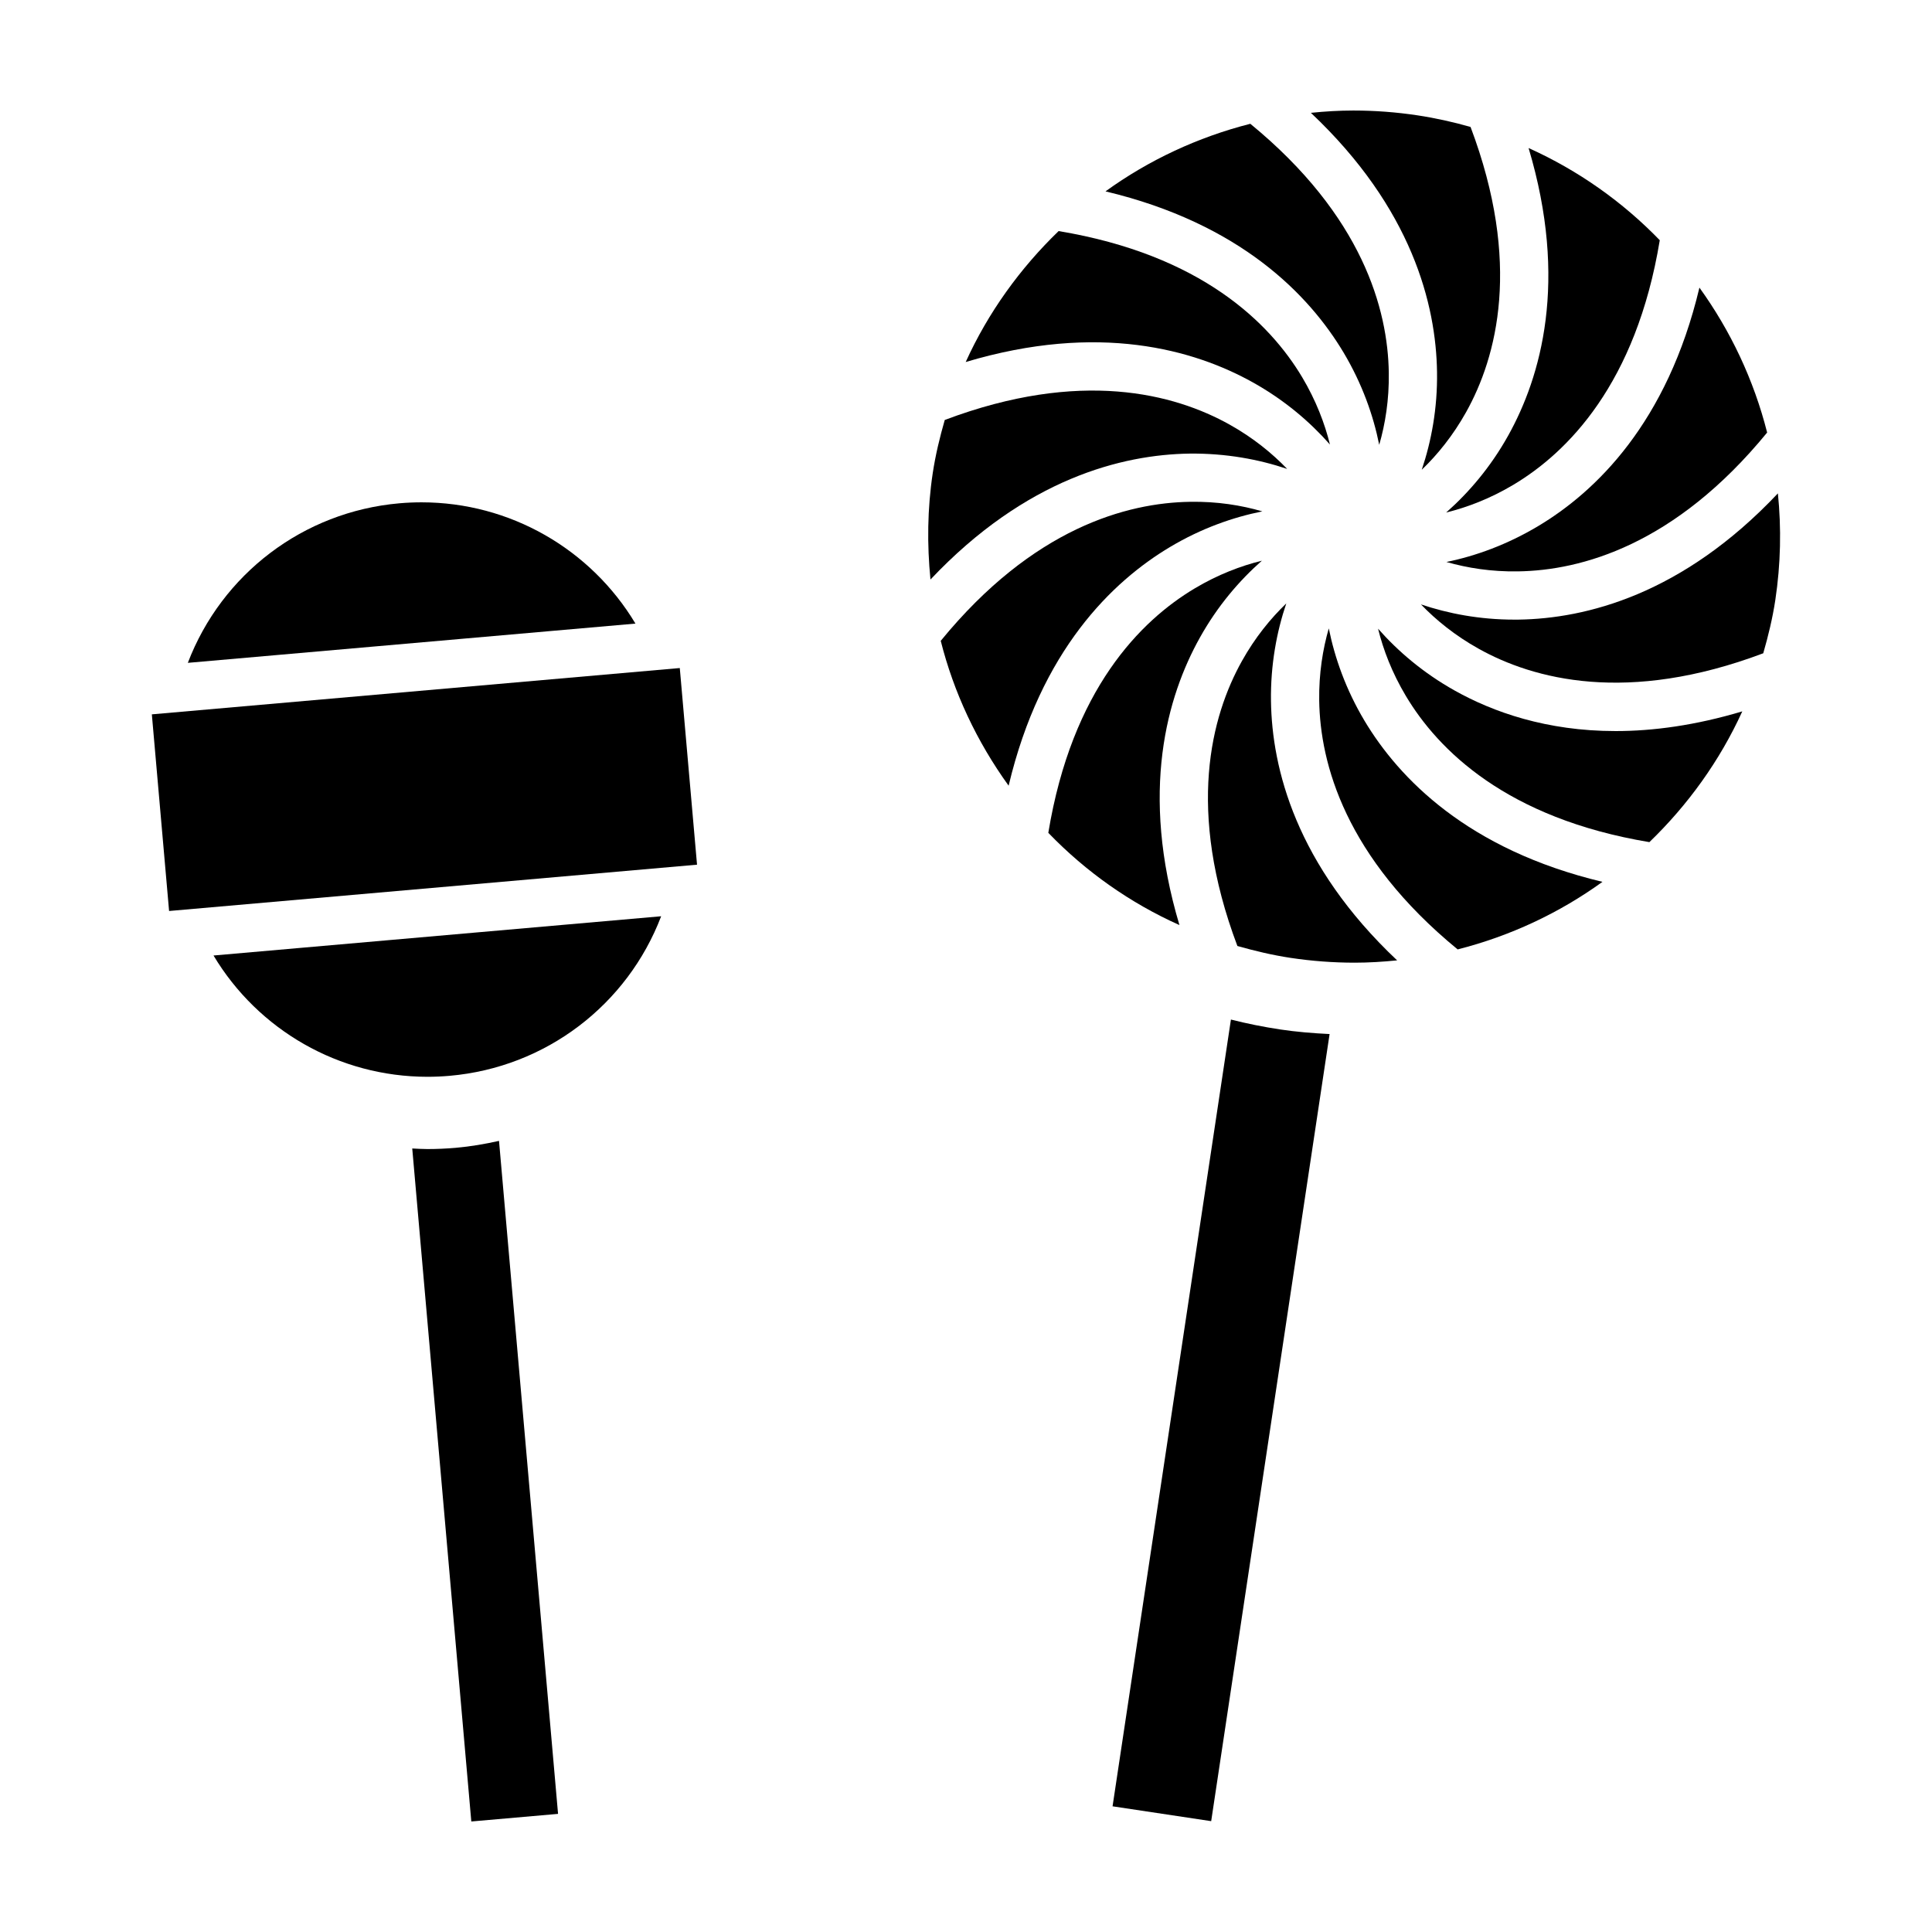
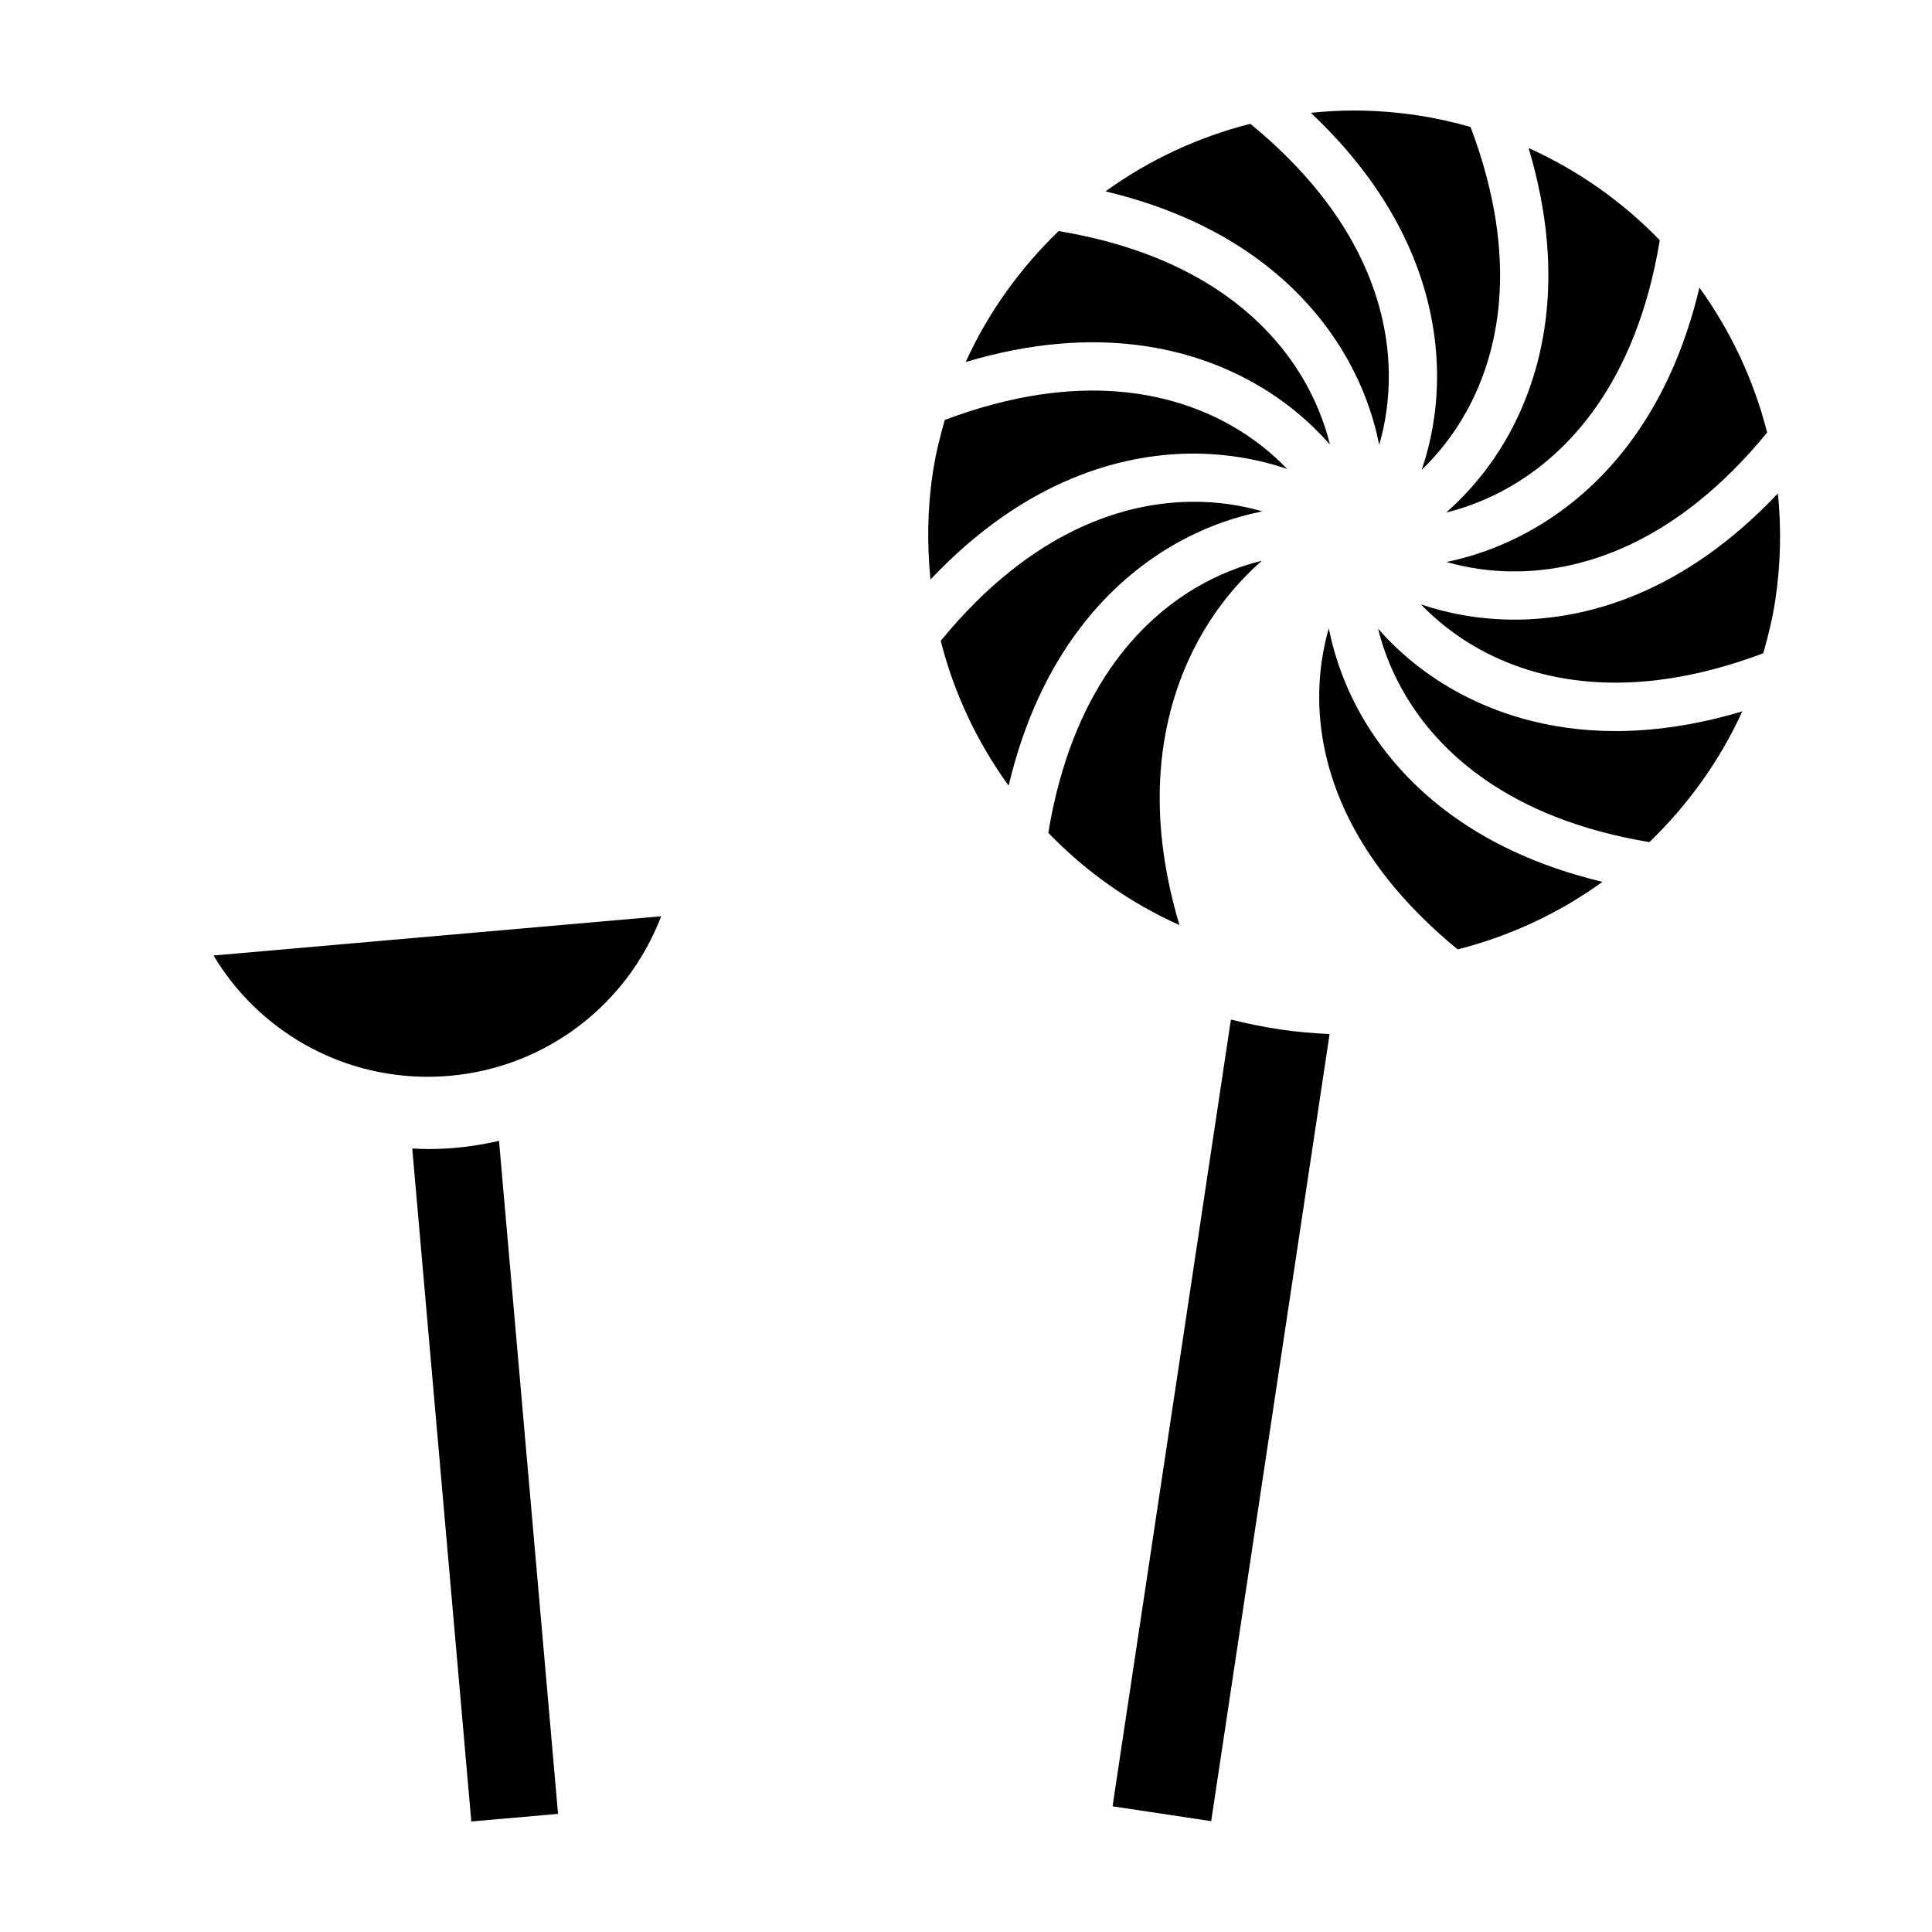
<svg xmlns="http://www.w3.org/2000/svg" fill="#000000" width="800px" height="800px" version="1.1" viewBox="144 144 512 512">
  <g>
    <path d="m549.09 183.23c10.578 35.332 3.273 60.652-5.41 76.211-4.684 8.395-10.469 15.129-16.434 20.383 5.578-1.375 11.648-3.68 17.801-7.344 14.379-8.578 32.551-26.809 38.809-64.82-9.812-10.141-21.57-18.488-34.766-24.43z" />
    <path d="m527.31 292.93c5.512 1.578 11.875 2.609 18.965 2.492 16.738-0.242 41.605-6.953 66.035-36.793-3.523-13.922-9.672-26.93-17.945-38.406-8.508 35.824-27.473 54.094-42.773 63.219-8.188 4.891-16.539 7.91-24.281 9.488z" />
    <path d="m500.08 237.46c4.914 8.258 7.871 16.637 9.426 24.426 1.602-5.516 2.644-11.934 2.539-19.09-0.238-16.738-6.918-41.578-36.699-65.992-13.922 3.547-26.934 9.633-38.375 17.91 35.754 8.52 53.992 27.465 63.109 42.746z" />
    <path d="m478.41 292.59c-5.566 1.371-11.645 3.672-17.785 7.336-14.379 8.57-32.551 26.793-38.812 64.785 10 10.359 21.746 18.621 34.754 24.445-10.566-35.32-3.273-60.645 5.422-76.195 4.68-8.387 10.469-15.121 16.422-20.371z" />
    <path d="m505.58 334.96c-4.922-8.258-7.863-16.641-9.438-24.434-1.594 5.523-2.637 11.941-2.539 19.098 0.242 16.73 6.938 41.57 36.691 65.98 13.926-3.543 26.934-9.633 38.375-17.906-35.734-8.527-53.965-27.461-63.09-42.738z" />
    <path d="m459.25 264.21c9.648-0.105 18.363 1.531 25.859 4.055-3.981-4.144-9.02-8.262-15.27-11.754-14.617-8.156-39.469-14.785-75.469-1.215-1.324 4.606-2.457 9.281-3.188 14.117-1.422 9.457-1.516 18.887-0.598 28.164 25.293-26.777 50.855-33.113 68.664-33.367z" />
    <path d="m572.14 337.74c-18.324 0-32.48-5.062-42.559-10.695-8.383-4.684-15.125-10.469-20.379-16.434 1.375 5.582 3.688 11.656 7.359 17.809 8.551 14.344 26.727 32.461 64.543 38.754 10.203-9.848 18.645-21.539 24.621-34.652-12.441 3.715-23.625 5.219-33.586 5.219z" />
    <path d="m615.16 274.75c-25.305 26.832-50.895 33.191-68.703 33.453-0.402 0.004-0.785 0.004-1.18 0.004-9.148 0-17.477-1.602-24.707-4.035 3.977 4.137 9.004 8.238 15.242 11.723 14.609 8.168 39.477 14.793 75.469 1.23 1.328-4.606 2.469-9.289 3.199-14.125 1.438-9.566 1.617-19.039 0.68-28.25z" />
    <path d="m502.67 173.29c-3.789 0-7.551 0.23-11.273 0.613 26.832 25.305 33.18 50.891 33.43 68.715 0.137 9.613-1.508 18.344-4.047 25.871 4.152-3.984 8.258-9.02 11.75-15.266 8.168-14.621 14.801-39.508 1.18-75.582-4.566-1.301-9.262-2.352-14.082-3.078-5.621-0.848-11.316-1.273-16.957-1.273z" />
-     <path d="m502.98 399.12c3.797 0 7.547-0.238 11.273-0.613-26.824-25.305-33.172-50.883-33.43-68.703-0.133-9.617 1.508-18.355 4.055-25.891-4.144 3.981-8.262 9.012-11.754 15.266-8.16 14.617-14.785 39.484-1.203 75.52 4.609 1.301 9.285 2.422 14.098 3.148 5.621 0.848 11.324 1.273 16.961 1.273z" />
    <path d="m476.06 245.36c8.387 4.684 15.133 10.48 20.391 16.445-1.379-5.578-3.684-11.652-7.344-17.805-8.555-14.355-26.727-32.477-64.562-38.762-10.207 9.859-18.668 21.566-24.625 34.699 35.277-10.551 60.59-3.266 76.141 5.422z" />
    <path d="m454.09 288.95c8.258-4.926 16.645-7.871 24.441-9.43-5.543-1.613-11.965-2.656-19.098-2.535-16.773 0.238-41.672 6.949-66.129 36.844 3.449 13.66 9.516 26.641 17.992 38.387 8.512-35.863 27.48-54.137 42.793-63.266z" />
-     <path d="m328.72 373.15-139.91 12.273-4.57-52.113 139.91-12.273z" />
    <path d="m257.28 429.36c1.949 0 3.894-0.086 5.871-0.258 25.543-2.238 47.109-18.828 56.062-42.285l-118.63 10.402c11.848 19.773 33.25 32.137 56.695 32.141z" />
-     <path d="m193.78 319.66 118.62-10.402c-11.859-19.773-33.258-32.137-56.699-32.137-1.945 0-3.894 0.086-5.871 0.258-25.531 2.234-47.09 18.824-56.051 42.281z" />
    <path d="m483.18 416.8c-4.398-0.66-8.723-1.535-12.973-2.609l-31.367 208.5 26.137 3.934 31.379-208.59c-4.402-0.215-8.812-0.574-13.176-1.23z" />
    <path d="m264.82 448.18c-2.504 0.215-5.043 0.332-7.543 0.332-1.355 0-2.68-0.09-4.027-0.152l15.652 178.35 22.988-2.016-15.645-178.35c-3.731 0.836-7.535 1.492-11.426 1.832z" />
  </g>
</svg>